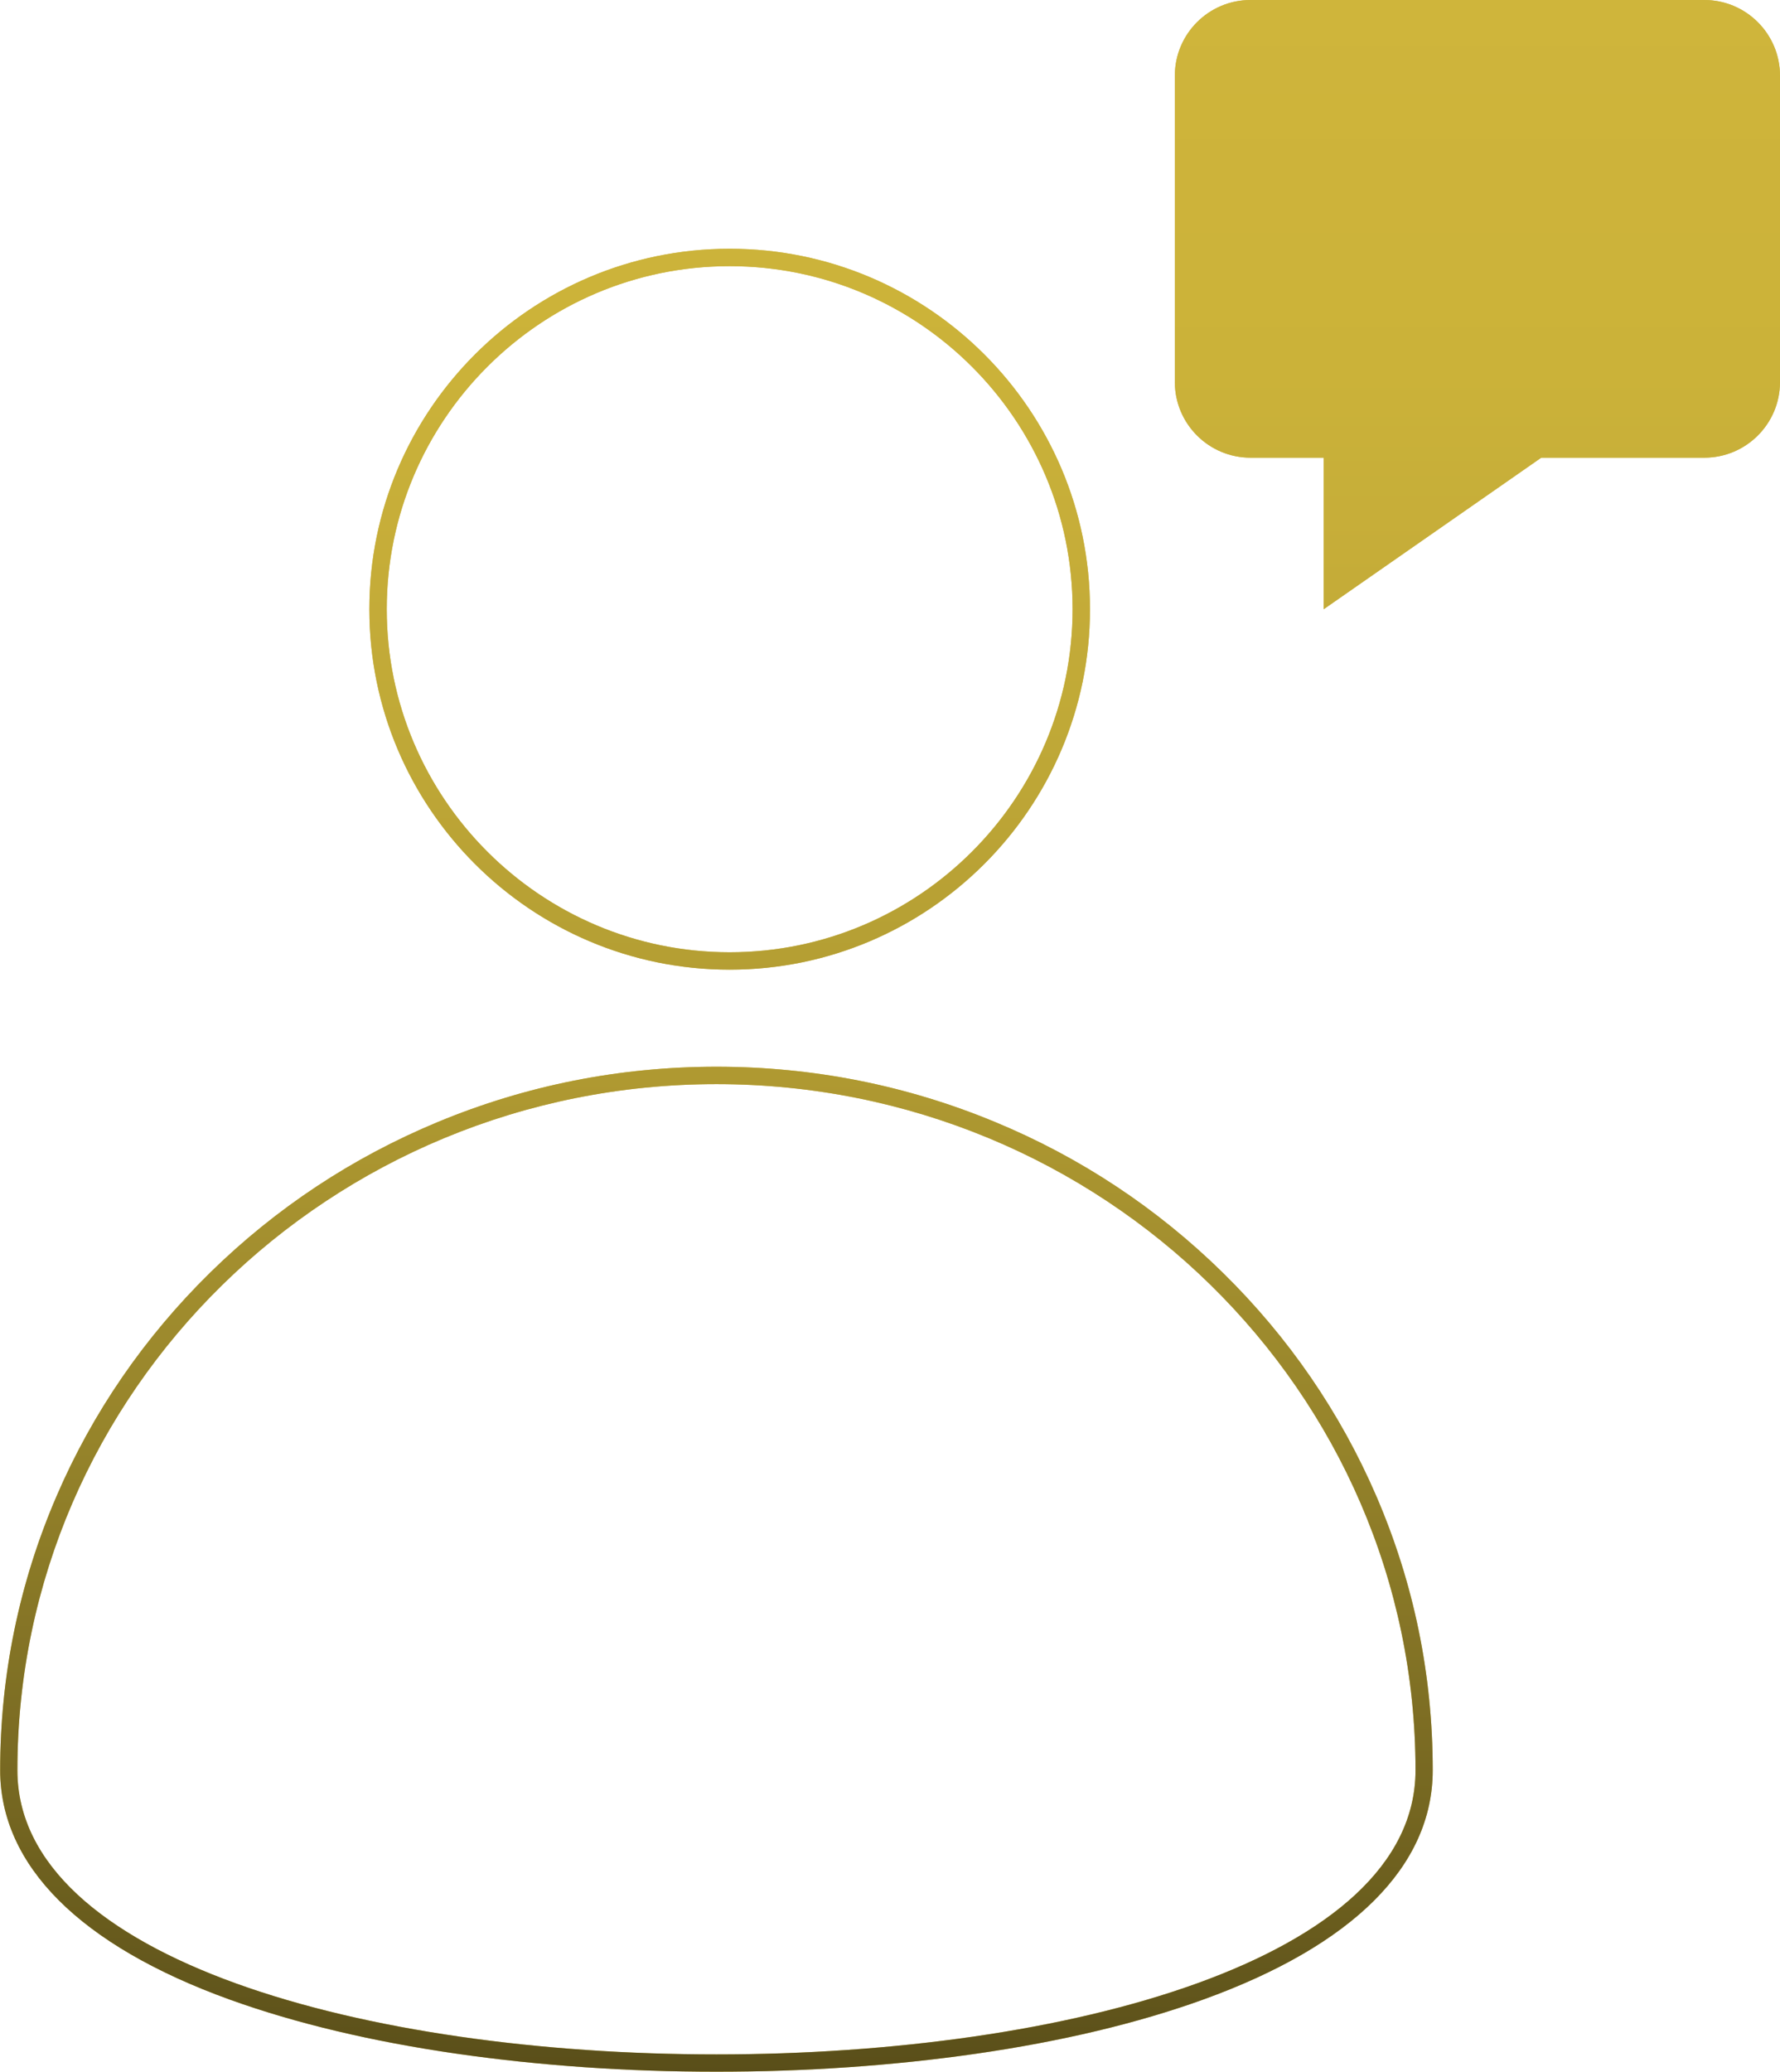
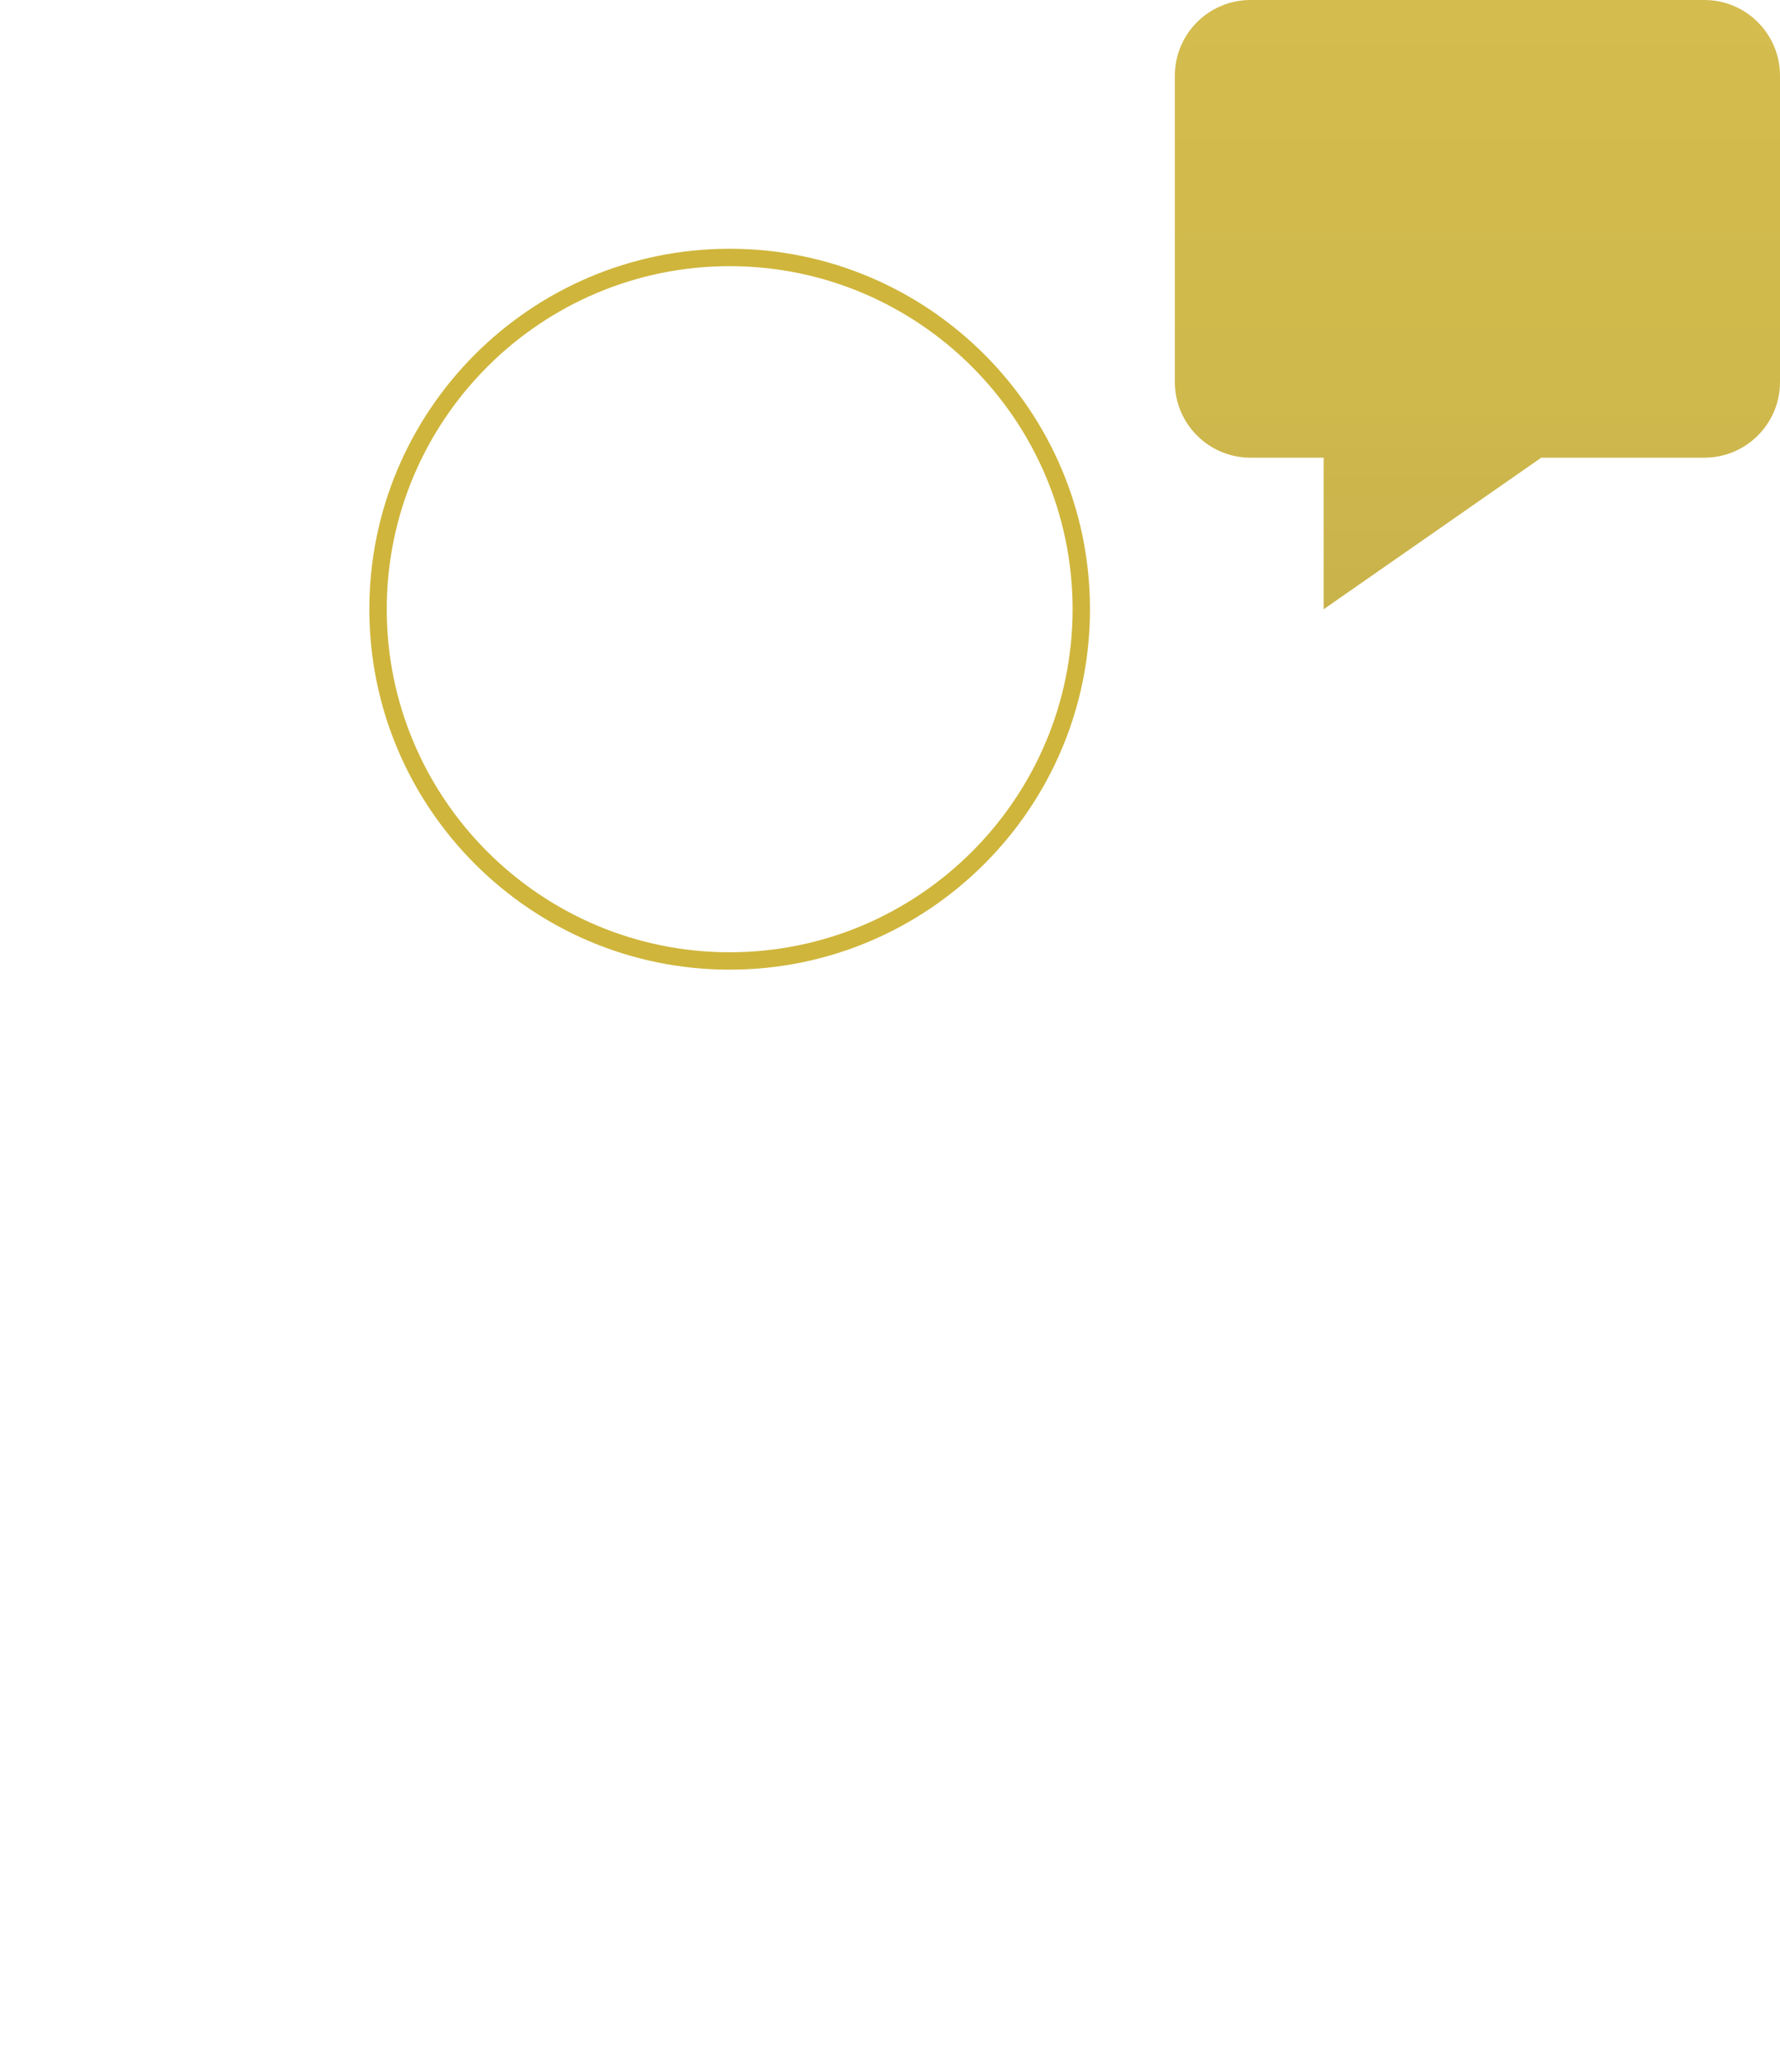
<svg xmlns="http://www.w3.org/2000/svg" id="Vrstva_2" data-name="Vrstva 2" viewBox="0 0 102.36 119.1">
  <defs>
    <style>
      .cls-1 {
        fill: url(#Nepojmenovaný_přechod_142);
      }

      .cls-2 {
        fill: #cfb53b;
      }

      .cls-3 {
        opacity: .9;
      }
    </style>
    <linearGradient id="Nepojmenovaný_přechod_142" data-name="Nepojmenovaný přechod 142" x1="51.18" y1="0" x2="51.18" y2="119.1" gradientUnits="userSpaceOnUse">
      <stop offset="0" stop-color="#cfb53b" />
      <stop offset=".18" stop-color="#cbb139" />
      <stop offset=".35" stop-color="#bfa736" />
      <stop offset=".53" stop-color="#ab9530" />
      <stop offset=".7" stop-color="#8f7d28" />
      <stop offset=".87" stop-color="#6c5e1e" />
      <stop offset="1" stop-color="#4d4315" />
    </linearGradient>
  </defs>
  <g id="Vrstva_1-2" data-name="Vrstva 1">
    <g>
      <g>
-         <path class="cls-2" d="M98.01,0h-26.1c-2.4,0-4.35,1.95-4.35,4.35v17.61c0,2.4,1.95,4.35,4.35,4.35h4.21v8.71l12.51-8.71h9.38c2.4,0,4.35-1.95,4.35-4.35h0V4.35c0-2.4-1.95-4.35-4.35-4.35Z" />
        <path class="cls-2" d="M41.96,55.74c11.42,0,20.72-9.29,20.72-20.72s-9.29-20.72-20.72-20.72-20.72,9.29-20.72,20.72,9.29,20.72,20.72,20.72ZM41.96,15.3c10.87,0,19.72,8.85,19.72,19.72s-8.85,19.72-19.72,19.72-19.72-8.85-19.72-19.72,8.85-19.72,19.72-19.72Z" />
-         <path class="cls-2" d="M70.32,73.16c-3.78-3.71-8.19-6.63-13.09-8.66-5.08-2.11-10.47-3.18-16.03-3.18s-10.95,1.07-16.03,3.18c-4.91,2.04-9.31,4.95-13.09,8.66-3.78,3.71-6.76,8.04-8.83,12.85-2.15,4.99-3.24,10.29-3.24,15.75s4.57,10.07,13.22,13.19c3.75,1.35,8.14,2.4,13.07,3.11,4.74.68,9.75,1.03,14.9,1.03s10.17-.35,14.9-1.03c4.93-.71,9.33-1.76,13.07-3.11,8.65-3.12,13.22-7.69,13.22-13.19s-1.09-10.76-3.24-15.75c-2.08-4.82-5.05-9.14-8.83-12.85ZM1,101.76c0-21.78,18-39.44,40.2-39.44s40.2,17.66,40.2,39.44S1,123.54,1,101.76Z" />
      </g>
      <g class="cls-3">
        <path class="cls-1" d="M98.01,0h-26.1c-2.4,0-4.35,1.95-4.35,4.35v17.61c0,2.4,1.95,4.35,4.35,4.35h4.21v8.71l12.51-8.71h9.38c2.4,0,4.35-1.95,4.35-4.35h0V4.35c0-2.4-1.95-4.35-4.35-4.35Z" />
-         <path class="cls-1" d="M41.96,55.74c11.42,0,20.72-9.29,20.72-20.72s-9.29-20.72-20.72-20.72-20.72,9.29-20.72,20.72,9.29,20.72,20.72,20.72ZM41.96,15.3c10.87,0,19.72,8.85,19.72,19.72s-8.85,19.72-19.72,19.72-19.72-8.85-19.72-19.72,8.85-19.72,19.72-19.72Z" />
-         <path class="cls-1" d="M70.32,73.16c-3.78-3.71-8.19-6.63-13.09-8.66-5.08-2.11-10.47-3.18-16.03-3.18s-10.95,1.07-16.03,3.18c-4.91,2.04-9.31,4.95-13.09,8.66-3.78,3.71-6.76,8.04-8.83,12.85-2.15,4.99-3.24,10.29-3.24,15.75s4.57,10.07,13.22,13.19c3.75,1.35,8.14,2.4,13.07,3.11,4.74.68,9.75,1.03,14.9,1.03s10.17-.35,14.9-1.03c4.93-.71,9.33-1.76,13.07-3.11,8.65-3.12,13.22-7.69,13.22-13.19s-1.09-10.76-3.24-15.75c-2.08-4.82-5.05-9.14-8.83-12.85ZM1,101.76c0-21.78,18-39.44,40.2-39.44s40.2,17.66,40.2,39.44S1,123.54,1,101.76Z" />
      </g>
    </g>
  </g>
</svg>